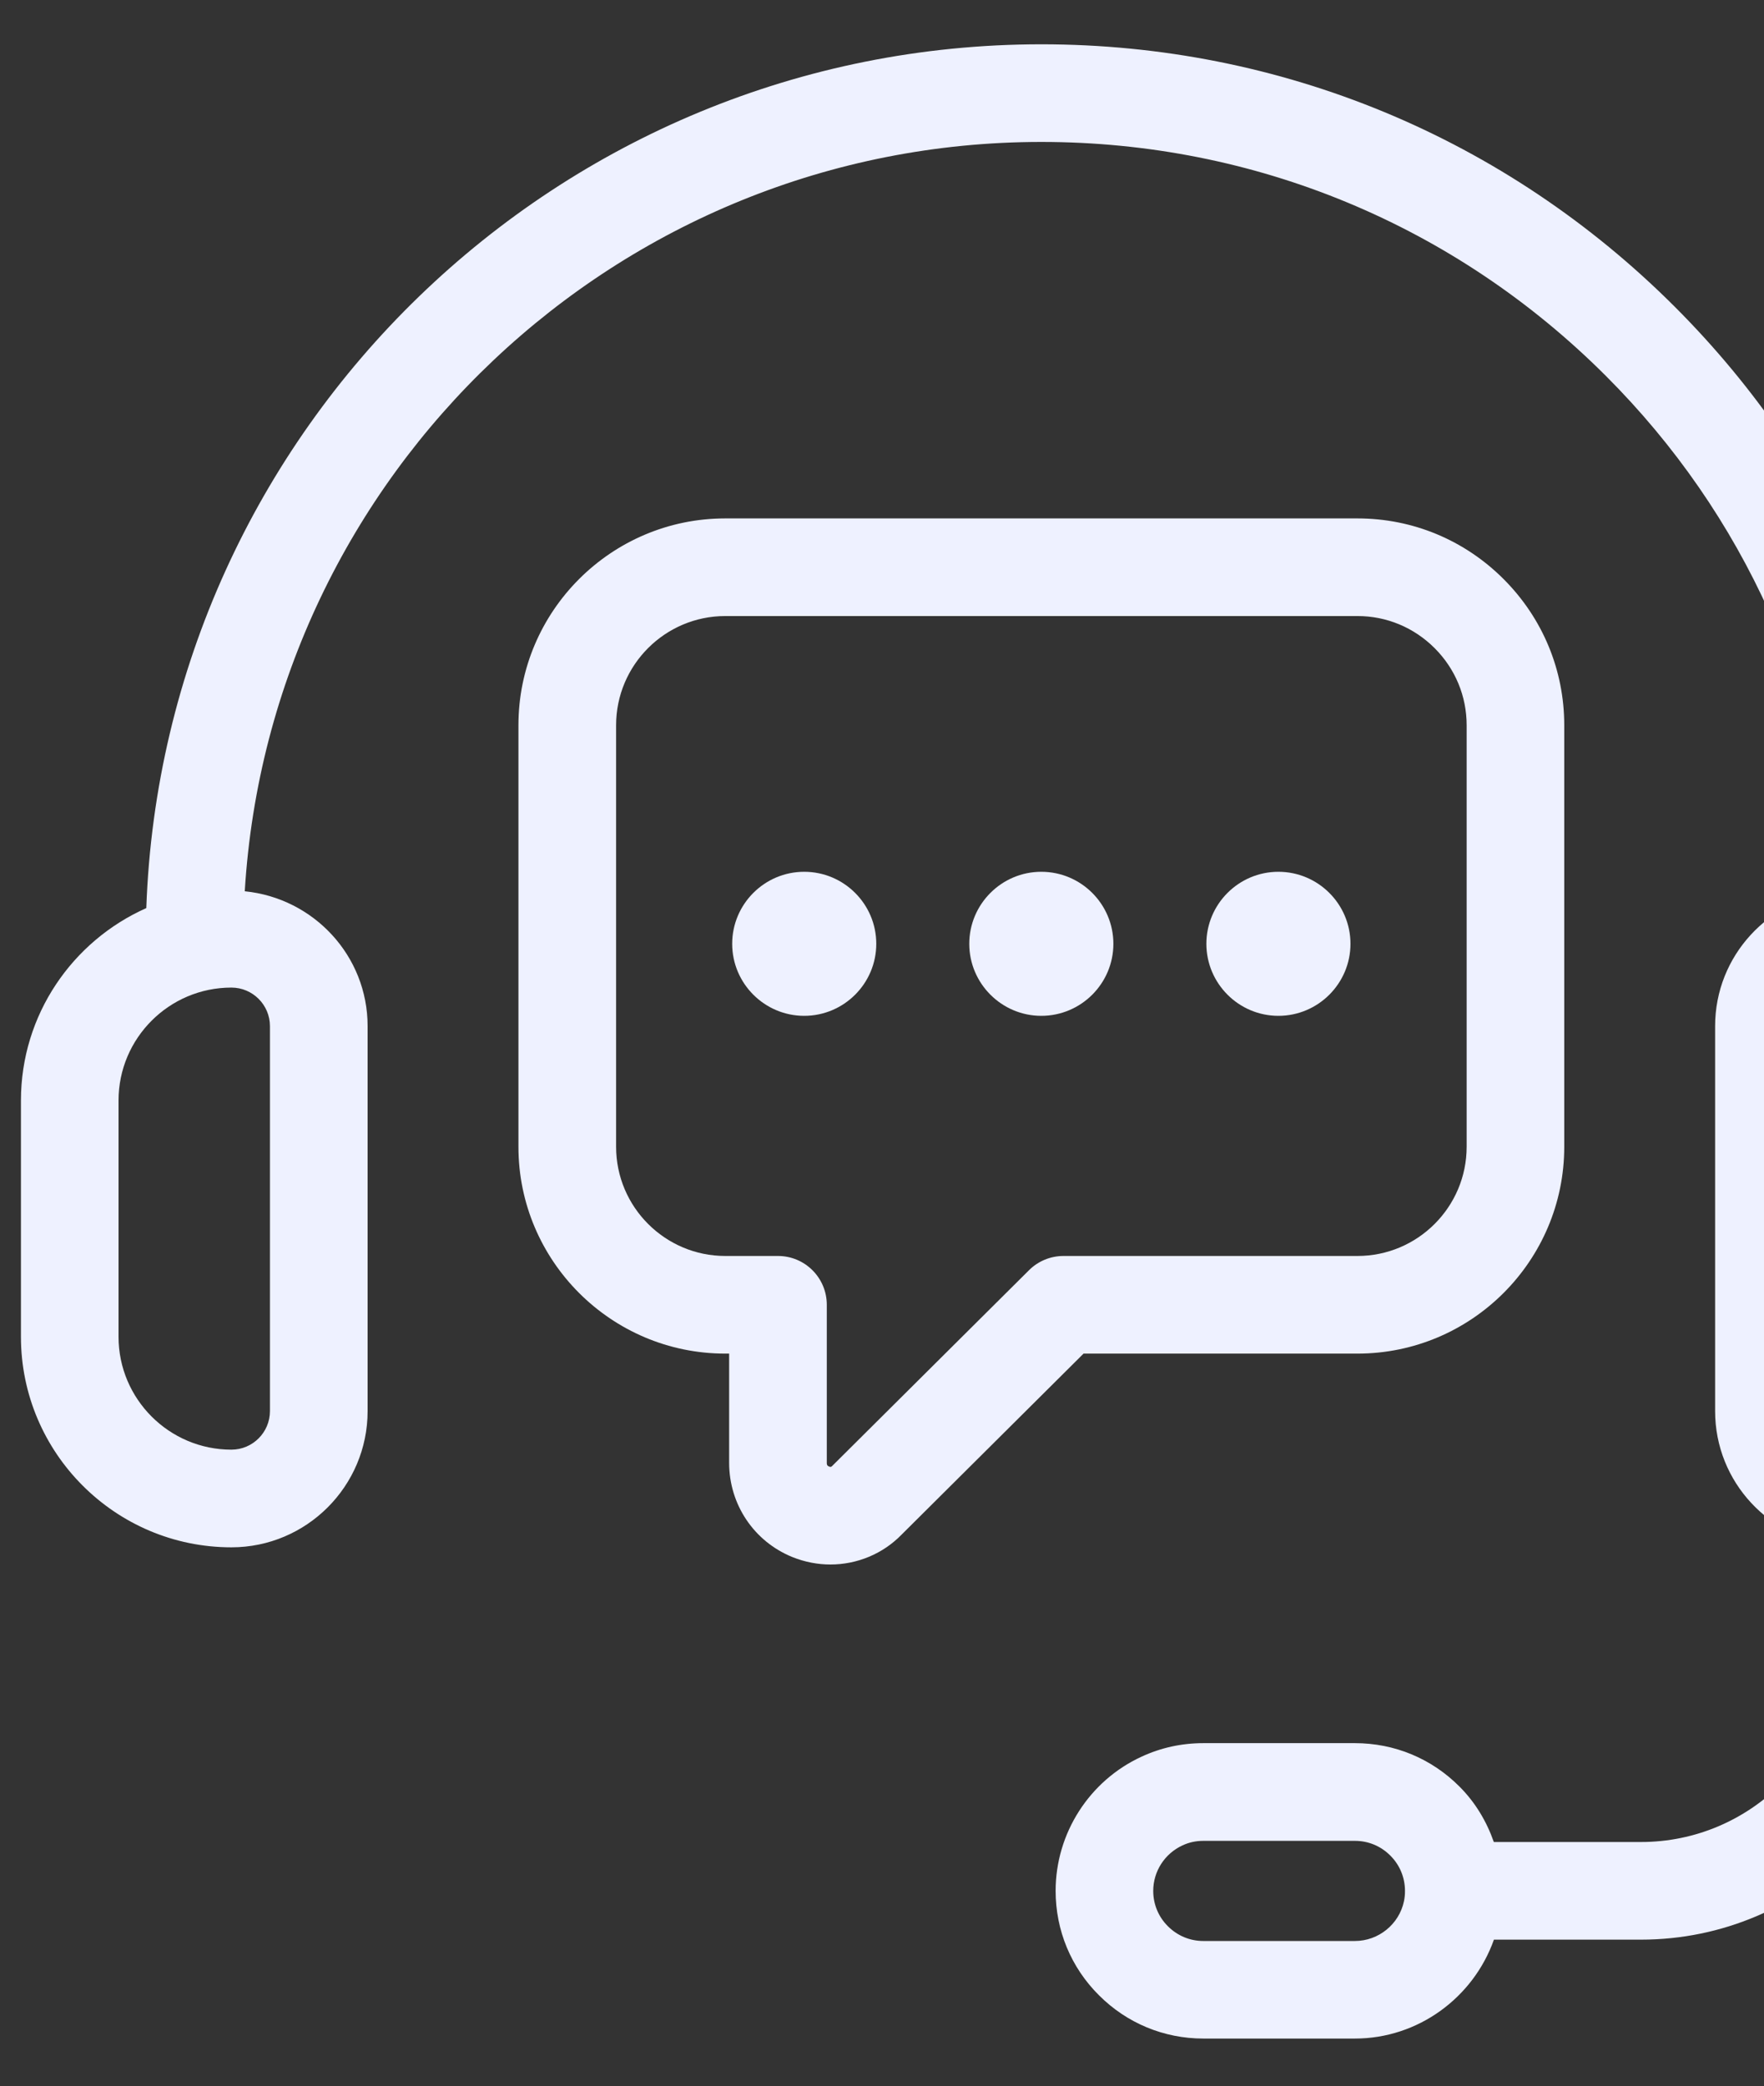
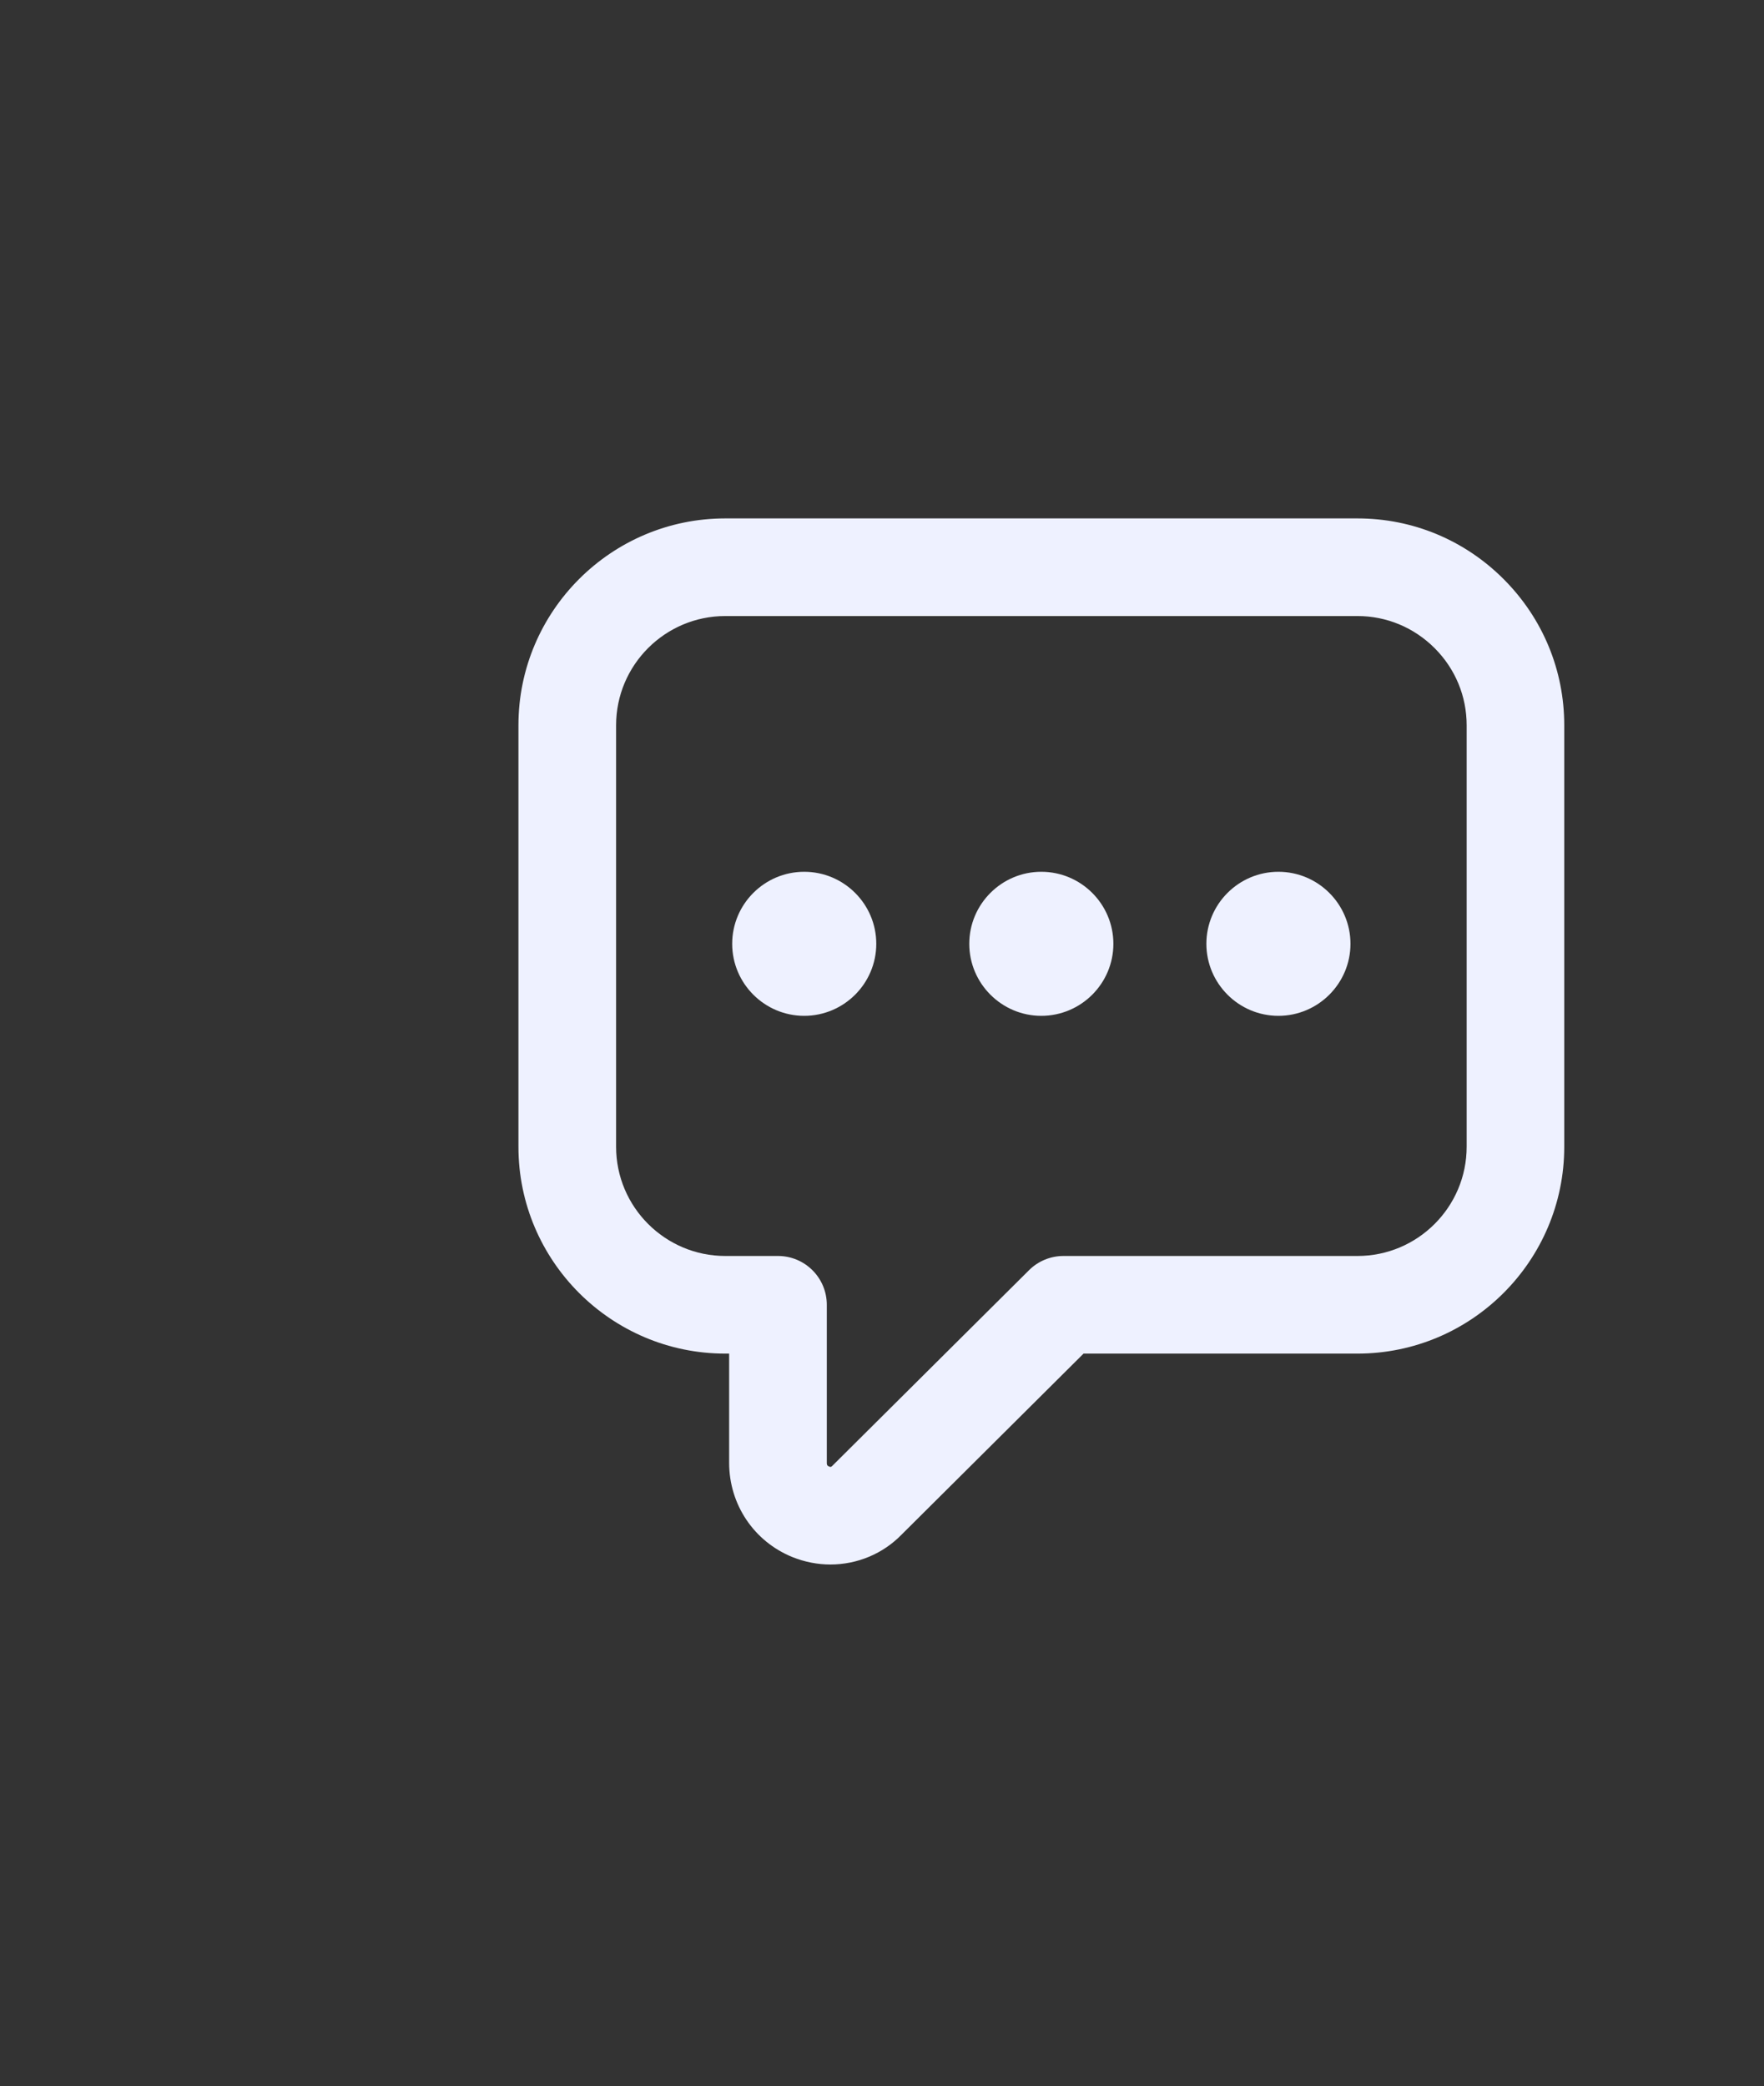
<svg xmlns="http://www.w3.org/2000/svg" width="126" height="149" viewBox="0 0 126 149" fill="none">
  <rect x="0" y="0" width="126" height="149" fill="#333333" stroke="none" />
-   <path d="M138.316 64.857C137.746 48.631 131.175 33.457 119.637 21.919C107.543 9.823 91.47 3.164 74.382 3.164C39.867 3.164 11.665 30.635 10.45 64.857C5.183 67.198 1.496 72.469 1.496 78.597V95.476C1.496 103.765 8.239 110.51 16.53 110.51C21.895 110.51 26.258 106.147 26.258 100.783V73.288C26.258 68.251 22.395 64.144 17.483 63.655C19.296 33.841 44.116 10.137 74.382 10.137C89.611 10.137 103.931 16.073 114.709 26.851C124.607 36.748 130.399 49.649 131.271 63.658C126.364 64.15 122.508 68.255 122.508 73.288V100.78C122.508 105.859 126.431 109.992 131.401 110.422V117.369C131.401 125.193 125.034 131.557 117.21 131.557H106.702C106.186 130.084 105.377 128.722 104.243 127.592C102.255 125.595 99.606 124.496 96.784 124.496H85.952C84.397 124.496 82.905 124.826 81.538 125.463C77.81 127.176 75.402 130.937 75.402 135.044C75.402 137.866 76.501 140.515 78.493 142.498C80.485 144.495 83.135 145.594 85.952 145.594H96.784C101.274 145.594 105.233 142.691 106.709 138.53H117.21C128.881 138.53 138.374 129.038 138.374 117.369V109.181C143.608 106.826 147.267 101.573 147.267 95.471V78.592C147.267 72.469 143.58 67.198 138.316 64.857ZM19.282 73.288V100.78C19.282 102.298 18.048 103.535 16.528 103.535C12.084 103.535 8.467 99.918 8.467 95.474V78.594C8.467 74.148 12.084 70.533 16.528 70.533C18.048 70.533 19.282 71.77 19.282 73.288ZM100.282 135.792C99.936 137.433 98.462 138.626 96.781 138.626H85.95C84.997 138.626 84.102 138.254 83.419 137.57C82.745 136.899 82.373 136.002 82.373 135.049C82.373 133.656 83.189 132.385 84.467 131.797C84.922 131.583 85.422 131.474 85.95 131.474H96.781C97.734 131.474 98.629 131.843 99.31 132.527C99.984 133.198 100.356 134.096 100.356 135.049C100.359 135.304 100.331 135.56 100.282 135.792ZM140.294 95.474C140.294 99.918 136.677 103.535 132.233 103.535C130.715 103.535 129.478 102.3 129.478 100.78V73.288C129.478 71.77 130.713 70.533 132.233 70.533C136.677 70.533 140.294 74.15 140.294 78.594V95.474Z" fill="#EEF1FF" />
  <path d="M96.958 96.675C105.105 96.675 111.732 90.046 111.732 81.902V51.799C111.732 47.861 110.193 44.152 107.399 41.358C104.605 38.564 100.898 37.025 96.958 37.025H51.805C43.658 37.025 37.031 43.652 37.031 51.799V81.902C37.031 90.049 43.658 96.675 51.805 96.675H52.082V104.476C52.082 107.451 53.855 110.092 56.598 111.205C57.483 111.561 58.404 111.737 59.315 111.737C61.214 111.737 63.064 110.984 64.419 109.583L77.396 96.675H96.958ZM73.503 90.716L59.459 104.683C59.396 104.748 59.35 104.797 59.217 104.739C59.057 104.674 59.057 104.569 59.057 104.476V93.189C59.057 91.264 57.497 89.702 55.571 89.702H51.807C47.505 89.702 44.007 86.202 44.007 81.902V51.799C44.007 47.496 47.505 43.998 51.807 43.998H96.961C99.039 43.998 100.993 44.812 102.472 46.288C103.95 47.766 104.761 49.723 104.761 51.799V81.902C104.761 86.204 101.261 89.702 96.961 89.702H75.962C75.039 89.702 74.156 90.067 73.503 90.716Z" fill="#EEF1FF" />
  <path d="M57.443 62.263C54.607 62.263 52.299 64.573 52.299 67.407C52.299 70.24 54.609 72.551 57.443 72.551C60.281 72.551 62.591 70.24 62.591 67.407C62.591 64.573 60.283 62.263 57.443 62.263Z" fill="#EEF1FF" />
  <path d="M74.378 62.263C71.543 62.263 69.234 64.573 69.234 67.407C69.234 70.24 71.545 72.551 74.378 72.551C77.219 72.551 79.527 70.24 79.527 67.407C79.527 64.573 77.219 62.263 74.378 62.263Z" fill="#EEF1FF" />
-   <path d="M91.314 62.263C88.478 62.263 86.17 64.573 86.17 67.407C86.17 70.24 88.48 72.551 91.314 72.551C94.152 72.551 96.462 70.24 96.462 67.407C96.462 64.573 94.152 62.263 91.314 62.263Z" fill="#EEF1FF" />
+   <path d="M91.314 62.263C88.478 62.263 86.17 64.573 86.17 67.407C86.17 70.24 88.48 72.551 91.314 72.551C94.152 72.551 96.462 70.24 96.462 67.407C96.462 64.573 94.152 62.263 91.314 62.263" fill="#EEF1FF" />
</svg>